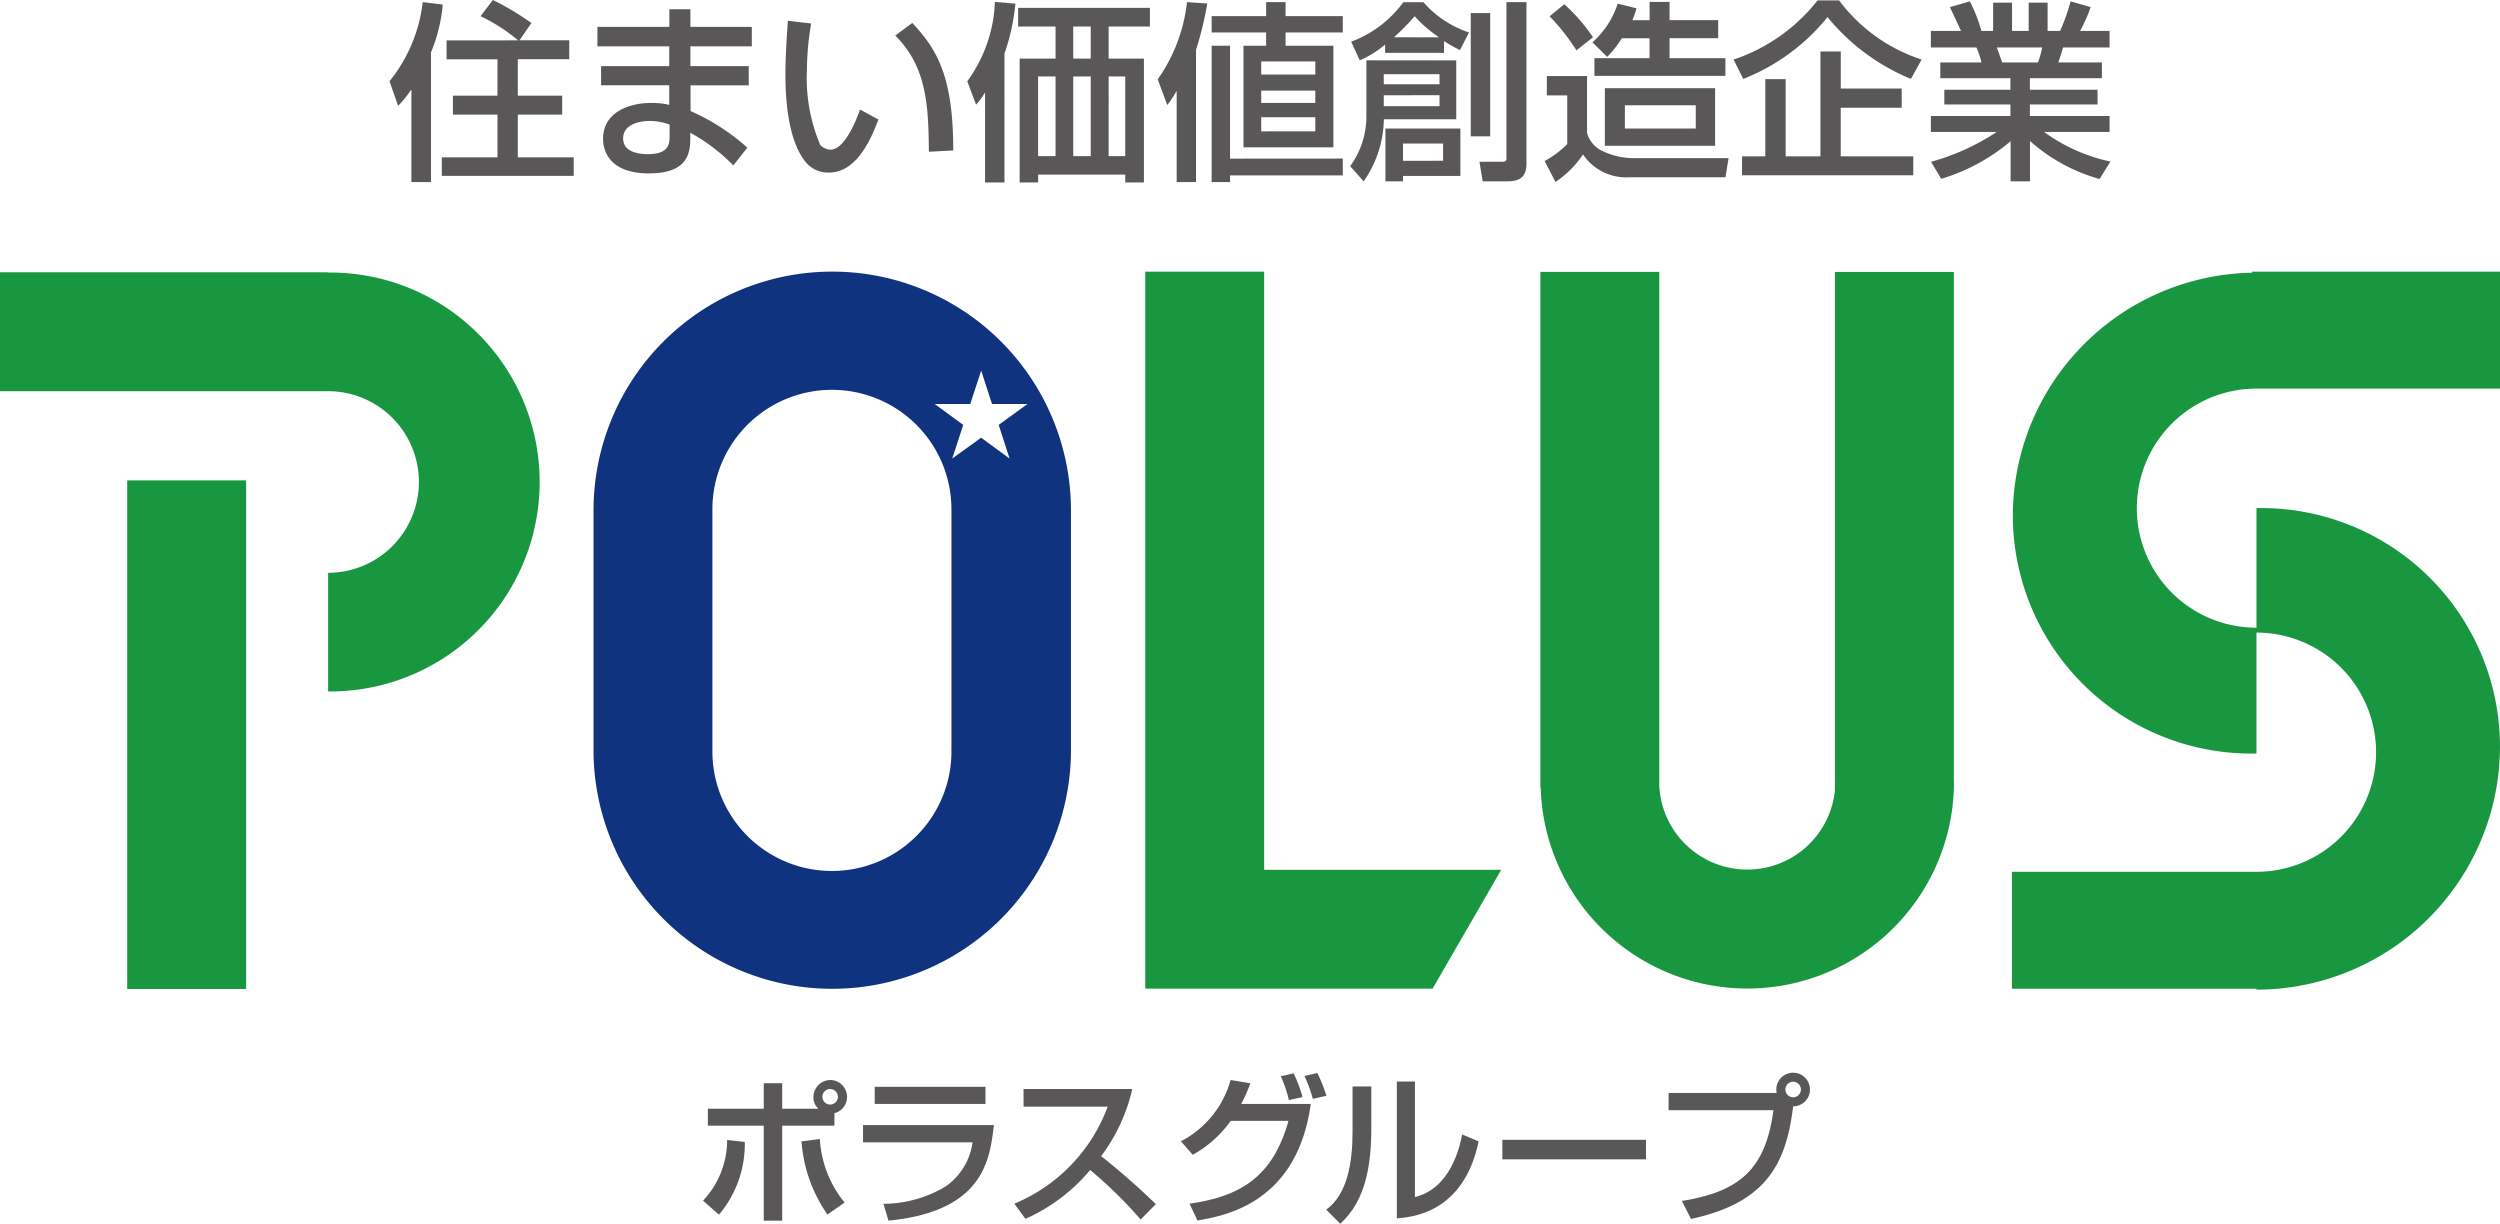
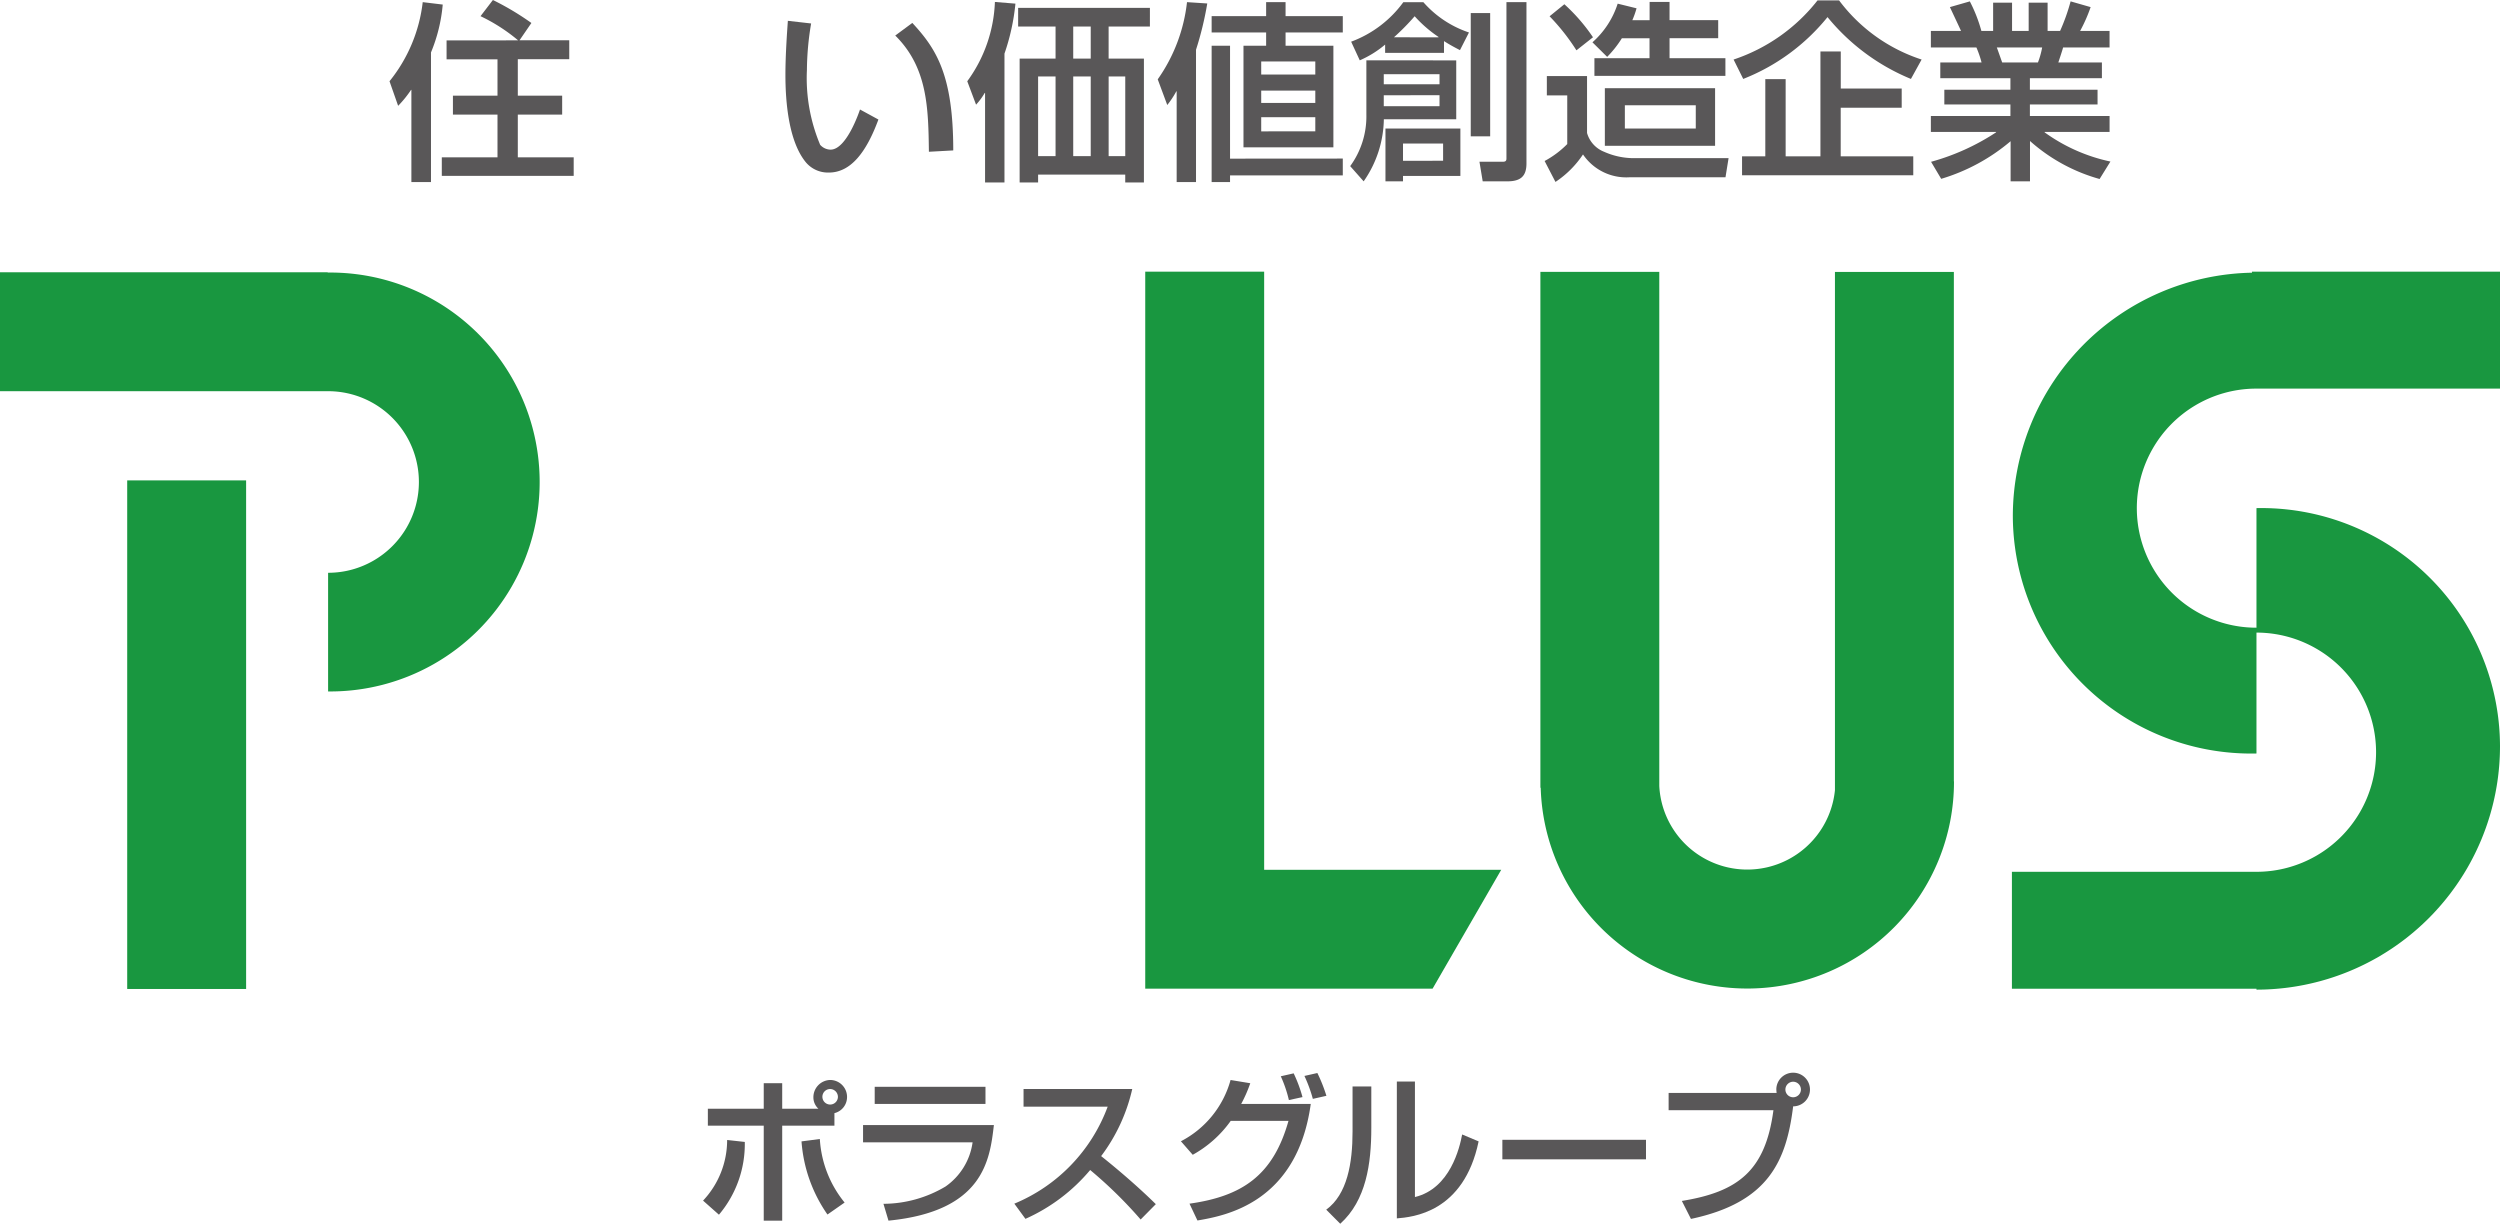
<svg xmlns="http://www.w3.org/2000/svg" width="118.866" height="58.185" viewBox="0 0 118.866 58.185">
  <g transform="translate(-1.134 -1.507)">
    <path d="M40.805,55.03h-2.48v4.516h-.878V55.03H34.79v-.806h2.657V53.01h.878v1.214h1.722a.732.732,0,0,1-.239-.539.82.82,0,0,1,.8-.829.806.806,0,0,1,.8.813.787.787,0,0,1-.6.764v.6Zm-.2-1.744a.369.369,0,1,0,.369.369A.375.375,0,0,0,40.607,53.286Zm-6.043,5.306a4.2,4.2,0,0,0,1.145-2.883l.839.093a5.2,5.2,0,0,1-1.229,3.46Zm5.552-2.929a5.269,5.269,0,0,0,1.178,3.021l-.815.569a6.937,6.937,0,0,1-1.234-3.477Z" fill="#595758" />
    <path d="M47.99,53.18v.814H42.723V53.18ZM48.39,55c-.192,1.638-.476,4.1-5.012,4.544l-.239-.8a5.8,5.8,0,0,0,2.952-.823,3.069,3.069,0,0,0,1.286-2.1H42.169V55Z" fill="#595758" />
    <path d="M49.362,58.737A7.991,7.991,0,0,0,53.8,54.125h-4v-.839h5.168a8.364,8.364,0,0,1-1.479,3.19c.457.362,1.577,1.277,2.6,2.284l-.721.73a20.823,20.823,0,0,0-2.4-2.353,8.568,8.568,0,0,1-3.078,2.322Z" fill="#595758" />
    <path d="M57.282,55.77a4.676,4.676,0,0,0,2.361-2.913l.937.154a6.683,6.683,0,0,1-.431.983h3.307c-.65,4.723-4.089,5.32-5.388,5.543l-.378-.8c2.5-.352,3.977-1.338,4.707-3.937H59.651a5.448,5.448,0,0,1-1.807,1.613Zm5.134-1.959a6.027,6.027,0,0,0-.385-1.131l.612-.139a6.653,6.653,0,0,1,.42,1.129Zm1.139-.057a6.809,6.809,0,0,0-.4-1.09l.615-.139a7.483,7.483,0,0,1,.43,1.084Z" fill="#595758" />
    <path d="M66.335,55.131c0,1.716-.247,3.453-1.477,4.561l-.667-.669c1-.73,1.252-2.207,1.252-3.722V53.163h.892Zm2.075,3.291c1.684-.407,2.129-2.367,2.244-2.975l.783.329c-.707,3.4-3.16,3.6-3.888,3.661V52.931h.86v5.491Z" fill="#595758" />
-     <path d="M79.395,55.7v.928H72.566V55.7Z" fill="#595758" />
+     <path d="M79.395,55.7v.928H72.566V55.7" fill="#595758" />
    <path d="M81.1,58.607c2.667-.431,3.974-1.43,4.354-4.314H80.471v-.822h5.135a1.571,1.571,0,0,1-.014-.177.8.8,0,1,1,.8.816c-.322,2.591-1.161,4.568-4.859,5.352Zm5.289-5.668a.373.373,0,0,0-.366.37.369.369,0,1,0,.738,0A.372.372,0,0,0,86.389,52.939Z" fill="#595758" />
    <rect width="5.654" height="24.181" transform="translate(7.182 24.348)" fill="#199740" />
    <path d="M16.73,14.469v.019l-.013-.036H1.134v5.655l15.6,0h0a4.317,4.317,0,1,1,0,8.634v5.642a9.959,9.959,0,1,0,0-19.917Z" fill="#199740" />
    <path d="M61.24,42.863V14.424H55.586V48.516H69.247l3.265-5.653Z" fill="#199740" />
    <path d="M94.033,38.662V14.436H88.379V39.077a4.189,4.189,0,0,1-8.352-.2V14.433H74.374V38.961h.015a9.827,9.827,0,0,0,19.65-.3Z" fill="#199740" />
    <path d="M108.421,25.666v5.686a5.684,5.684,0,0,1-.111-11.367H120V14.423H108.207v.05a11.583,11.583,0,0,0-11.37,11.578,11.33,11.33,0,0,0,11.584,11.282V31.585a5.686,5.686,0,0,1,0,11.373H96.793v5.561h11.628v.042A11.581,11.581,0,0,0,120,36.978,11.352,11.352,0,0,0,108.421,25.666Z" fill="#199740" />
    <path d="M20.694,5.781h-.016a5.27,5.27,0,0,1-.614.758l-.41-1.169a7.314,7.314,0,0,0,1.579-3.761l.951.115A7.66,7.66,0,0,1,21.626,4v6.163h-.932Zm5.075-2.355a8.344,8.344,0,0,0-1.788-1.15l.589-.769A13.094,13.094,0,0,1,26.4,2.6l-.565.823H28.2v.9H25.754V6.056h2.109v.9H25.754v2.03h2.657v.884H22.14V8.987h2.648V6.957H22.669v-.9h2.119V4.328H22.367v-.9Z" fill="#595758" />
-     <path d="M32.972,7.936c0,.374,0,.9-1.032.9-.466,0-1.178-.108-1.178-.749,0-.657.756-.83,1.277-.83a2.774,2.774,0,0,1,.933.173ZM29.539,2.785v.924h3.415V4.65h-3.24v.912h3.24v.931A3.7,3.7,0,0,0,32.1,6.4c-1.033,0-2.292.428-2.292,1.709,0,.51.246,1.642,2.182,1.642,1.965,0,1.965-1.1,1.965-1.753V7.819A8.631,8.631,0,0,1,36,9.371l.667-.843a10.231,10.231,0,0,0-2.7-1.742V5.563h2.767V4.65H33.959V3.709H36.88V2.785H33.959V1.946h-1v.839H29.539Z" fill="#595758" />
    <path d="M45.3,8.723c-.028-2.057-.054-4-1.6-5.526l.812-.6c1.141,1.232,1.946,2.474,1.946,6.062Zm-5.6-6.1A13.751,13.751,0,0,0,39.5,4.832a8.187,8.187,0,0,0,.63,3.561.676.676,0,0,0,.494.229c.759,0,1.363-1.8,1.4-1.909l.875.477c-.575,1.56-1.316,2.521-2.355,2.521a1.371,1.371,0,0,1-1.1-.494c-.812-.994-.966-2.858-.966-4.146,0-.986.083-2.09.116-2.574Z" fill="#595758" />
    <path d="M52.994,5.142V8.931h-.832V5.142Zm-3.451-3.26v.885h1.779V4.293H49.614v5.891h.878V9.809h4.143v.375h.888V4.293H53.845V2.767h1.963V1.882Zm3.451.885V4.293h-.832V2.767ZM51.322,5.142V8.931h-.83V5.142Zm3.314,0V8.931h-.79V5.142Zm-6.665,5.042h.922V4.056a10.288,10.288,0,0,0,.521-2.376L48.438,1.6A6.793,6.793,0,0,1,47.124,5.37l.418,1.114a3.132,3.132,0,0,0,.411-.558h.017v4.258Z" fill="#595758" />
    <path d="M63.672,4.43v.621H61.1V4.43ZM61.334,2.275H58.743V3.05h2.591v.63H60.257V8.512h4.275V3.68H62.258V3.051h2.721V2.275H62.258V1.609h-.924v.666Zm2.338,3.541V6.4H61.1V5.816ZM59.618,9.05V3.68h-.875v6.483h.875V9.846h5.361v-.8Zm4.054-1.972v.675H61.1V7.078Zm-6.593,3.085H58V3.872a15.524,15.524,0,0,0,.535-2.2l-.963-.063a7.878,7.878,0,0,1-1.392,3.67L56.633,6.5a4.293,4.293,0,0,0,.43-.649h.017v4.309Z" fill="#595758" />
    <path d="M69.748,8.33v.821H67.842V8.33Zm-2.74-.713v2.512h.834V9.871H70.57V7.617Zm4.055.373h.923V2.128h-.923ZM66.1,4.375V6.957a4.011,4.011,0,0,1-.769,2.449l.64.723a5.282,5.282,0,0,0,.96-2.951h3.442v-2.8Zm3.478.659v.481H66.927V5.034Zm0,1v.521H66.927V6.036ZM66.991,4.02h2.8V3.461c.255.164.494.293.759.43l.428-.84A4.988,4.988,0,0,1,68.809,1.61h-.951a5.377,5.377,0,0,1-2.482,1.879l.41.887a4.864,4.864,0,0,0,1.206-.75V4.02Zm.421-.741a10.888,10.888,0,0,0,.984-1,6.014,6.014,0,0,0,1.133.984v.02ZM72.76,9.05c0,.148-.1.148-.217.148H71.477l.154.931H72.8c.629,0,.912-.237.912-.85V1.609H72.76Z" fill="#595758" />
    <path d="M81.762,6.512V7.617H78.39V6.512ZM77.439,5.7v2.74H82.68V5.7H77.439Zm.61-4.019a4.141,4.141,0,0,1-1.2,1.837l.7.693a5.108,5.108,0,0,0,.7-.886h1.314v.949h-2.62v.84h6.228v-.84H80.515V3.324h2.313V2.465H80.515V1.6h-.948v.866h-.821a4.191,4.191,0,0,0,.2-.564Zm-3.238.6A10.038,10.038,0,0,1,76.088,3.9l.787-.621a8.613,8.613,0,0,0-1.361-1.57Zm-.13,3.763h.97V8.357a4.487,4.487,0,0,1-1.076.805l.516.995A4.659,4.659,0,0,0,76.4,8.85,2.483,2.483,0,0,0,78.61,9.936h4.565l.147-.912h-4.64a3.463,3.463,0,0,1-1.277-.3,1.361,1.361,0,0,1-.813-.895V5.123H74.681Z" fill="#595758" />
    <path d="M91.992,5.26a10.058,10.058,0,0,1-3.966-2.94,9.73,9.73,0,0,1-4.008,2.94l-.458-.922a8.468,8.468,0,0,0,3.992-2.813h1.023A7.978,7.978,0,0,0,92.5,4.338Zm-.439.458v.911h-2.9V8.94h3.45v.9H83.962v-.9h1.106V5.27h.967V8.94h1.654V3.955h.967V5.718Z" fill="#595758" />
    <path d="M98.231,3.764a3.931,3.931,0,0,1-.2.713h-1.7c-.038-.1-.211-.6-.256-.713h2.155Zm-4.8,6.246a9.153,9.153,0,0,0,3.3-1.789v1.908h.922V8.211a8.341,8.341,0,0,0,3.309,1.807l.515-.83A8.261,8.261,0,0,1,98.349,7.8V7.781h3.088V7.022H97.648V6.474h3.217v-.7H97.648V5.225h3.424V4.477H99c.036-.111.2-.6.227-.713h2.209V2.979h-1.4a7.458,7.458,0,0,0,.5-1.134l-.952-.273a9.4,9.4,0,0,1-.5,1.406h-.594V1.634H97.59V2.979H96.8V1.634H95.9V2.979h-.558a7.086,7.086,0,0,0-.55-1.406l-.947.272c.174.374.465.987.529,1.134H92.94v.785h2.165a4.785,4.785,0,0,1,.245.713H93.388v.748h3.334v.548H93.58v.7h3.142v.549H92.94v.759h3.1V7.8a10.855,10.855,0,0,1-3.091,1.4Z" fill="#595758" />
-     <path d="M48.3,20.713l-.515-1.588-.521,1.588H45.577l1.355.992-.523,1.6,1.376-.992,1.352.992-.521-1.6,1.368-.992Z" fill="none" />
-     <path d="M52.054,25.771a11.35,11.35,0,0,0-22.7,0v11.4a11.35,11.35,0,0,0,22.7,0v-11.4Zm-5.682.038V37.127h-.006c0,.037.006.073.006.109a5.683,5.683,0,1,1-11.366,0V25.725a5.683,5.683,0,0,1,11.366,0c0,.028,0,.056,0,.084Zm2.765-2.5-1.352-.991-1.376.991.523-1.6-1.355-.992h1.688l.521-1.588.515,1.588h1.685l-1.368.992Z" fill="#103380" />
  </g>
</svg>